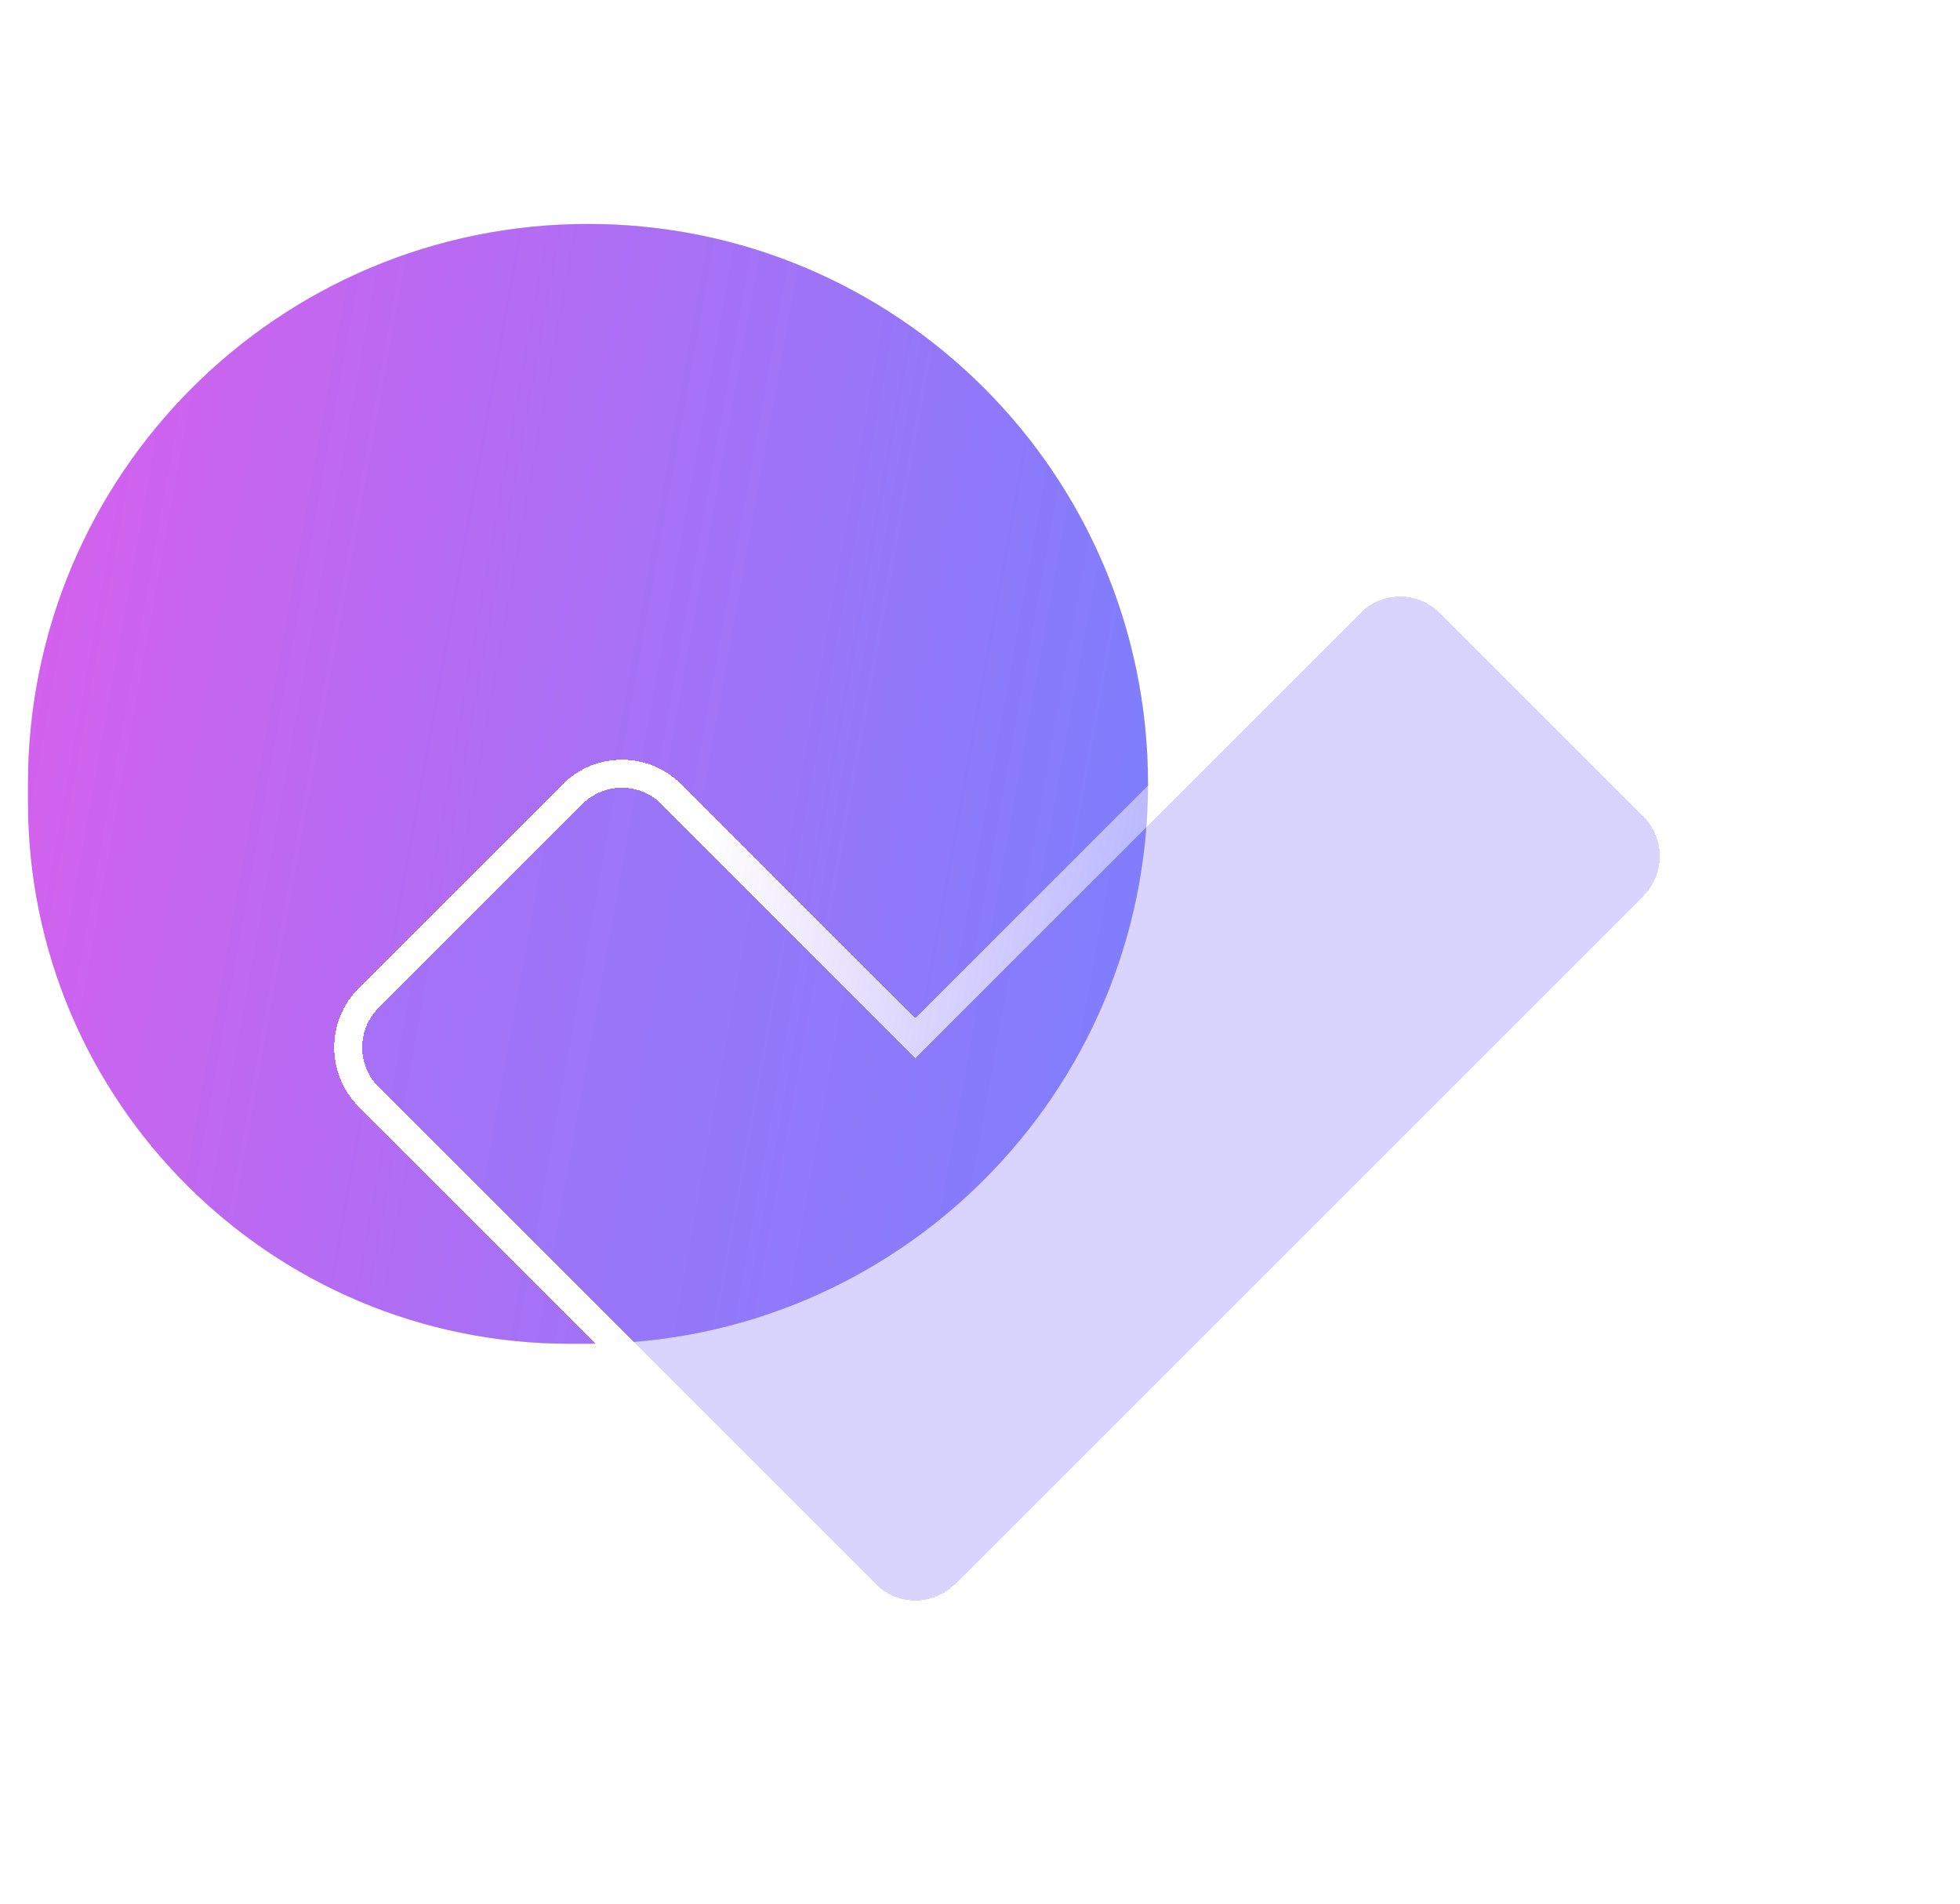
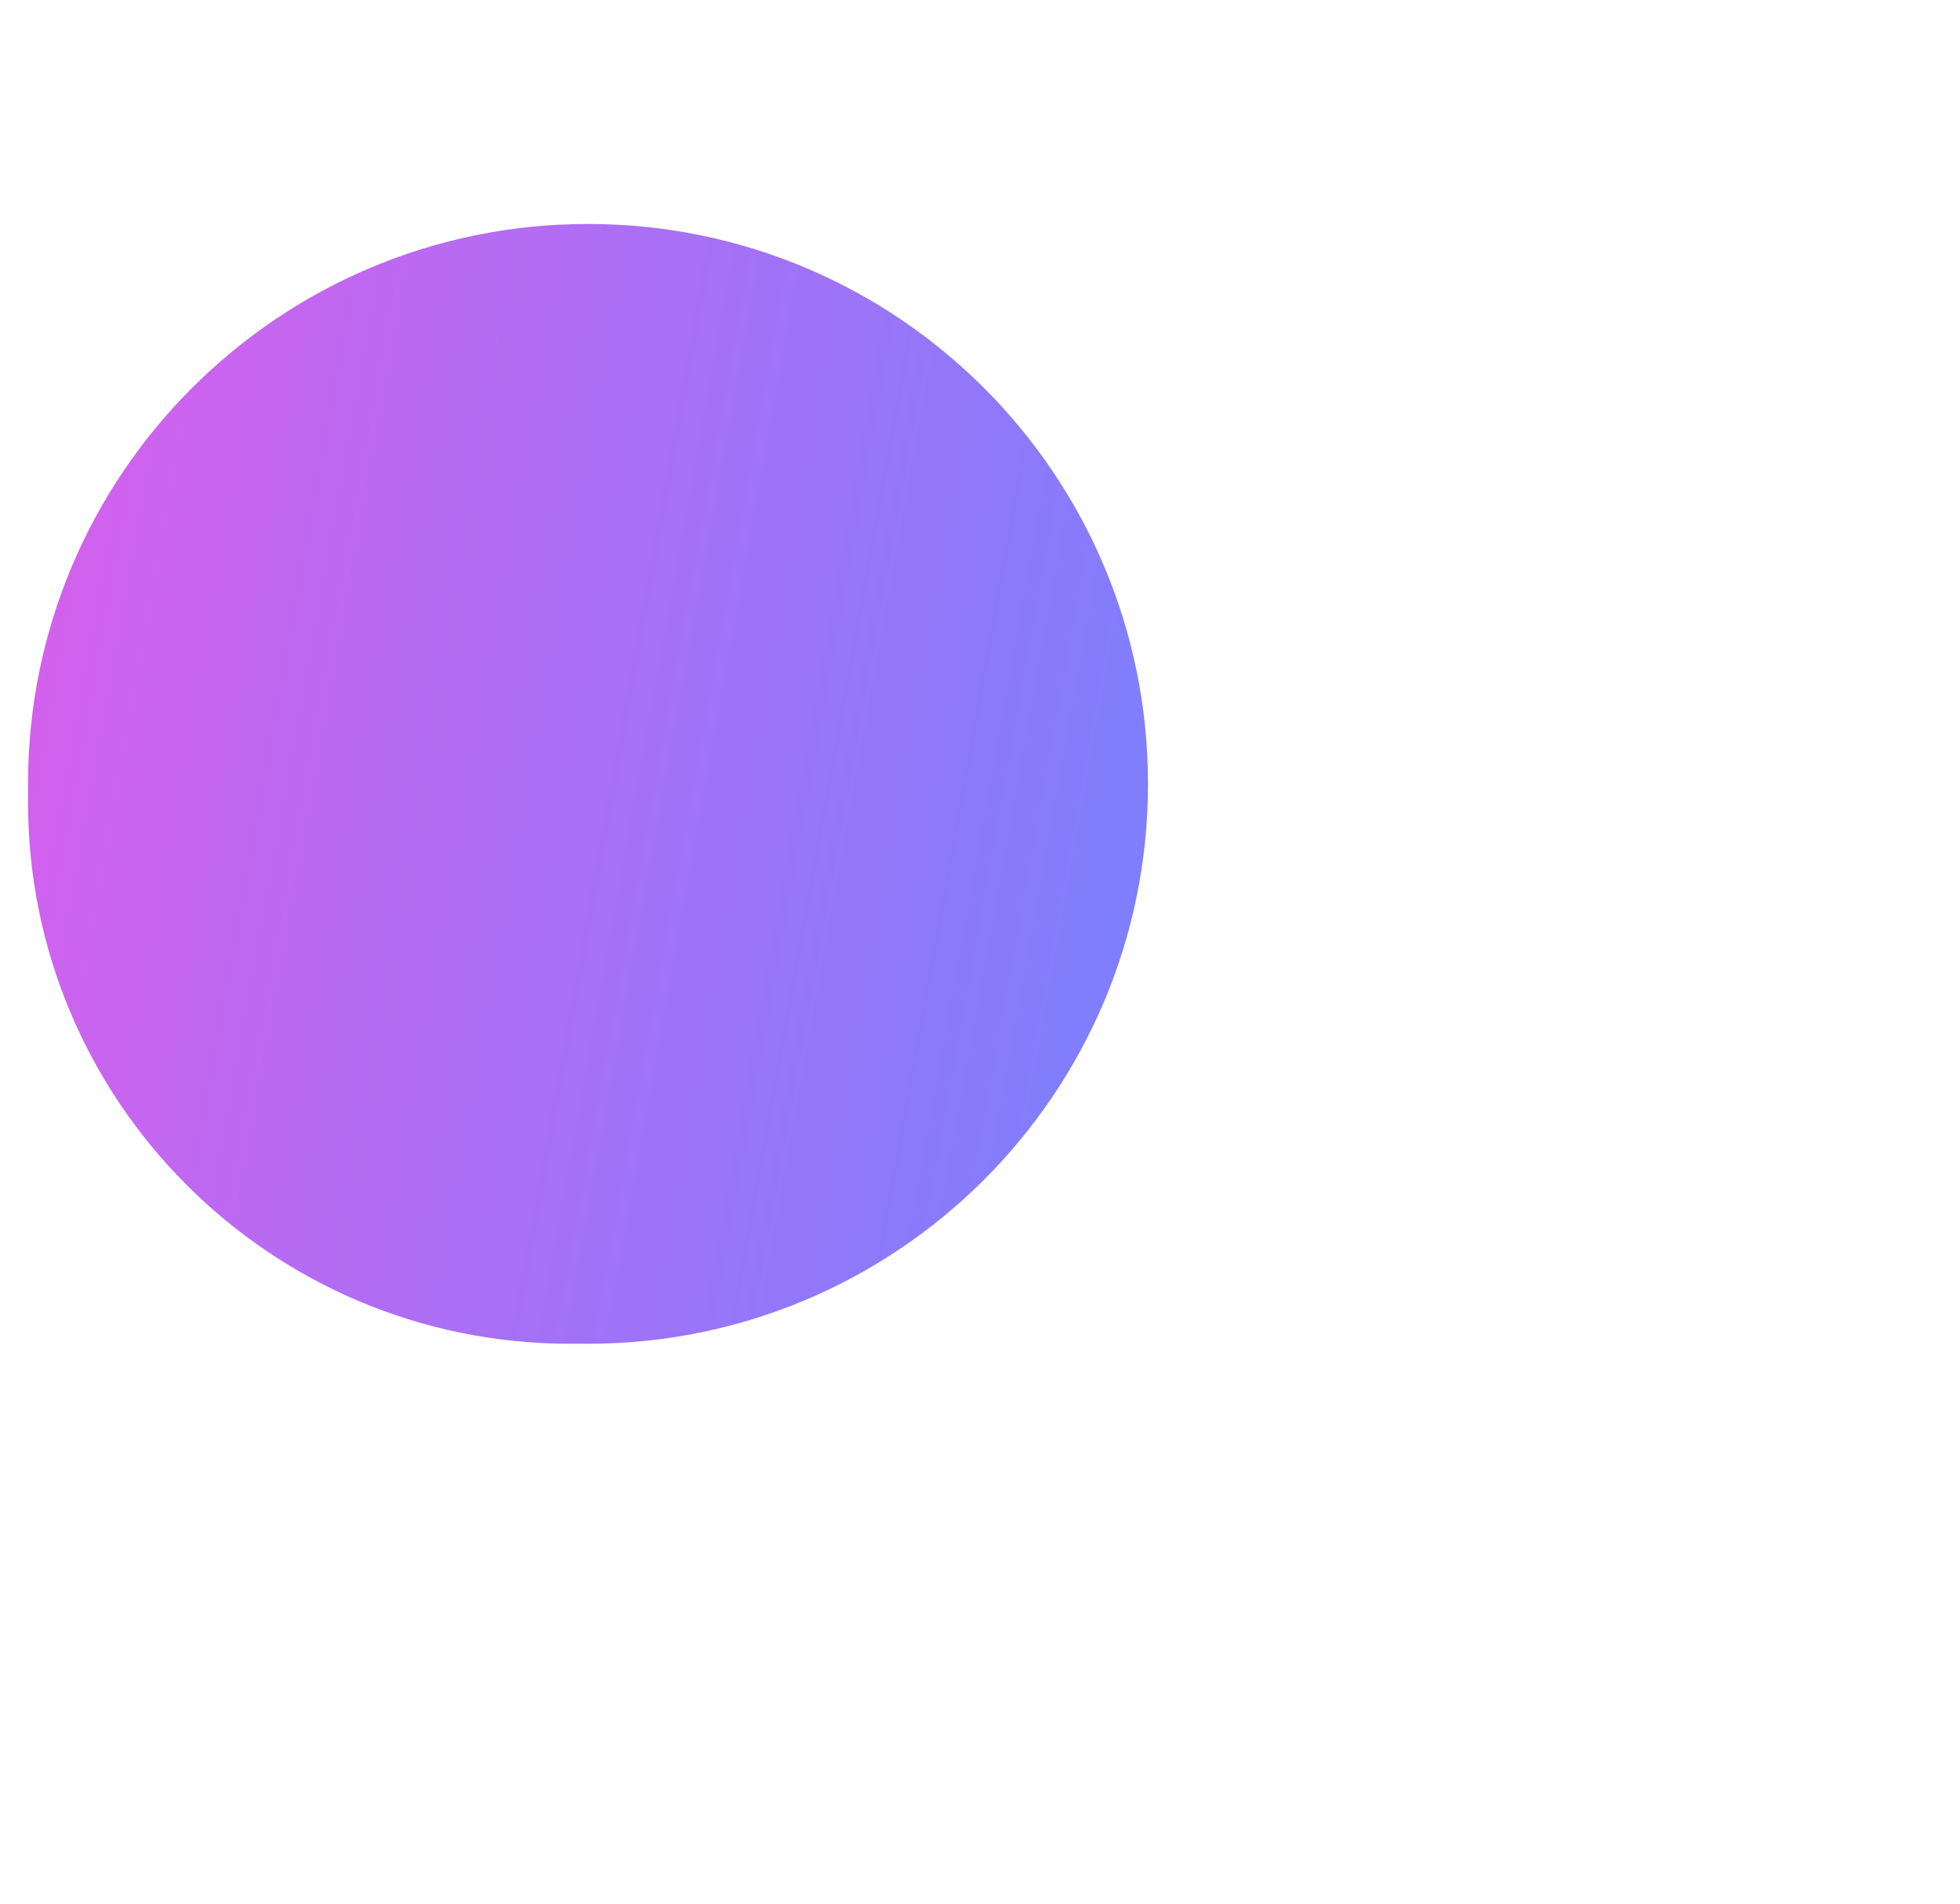
<svg xmlns="http://www.w3.org/2000/svg" width="70" height="68" viewBox="0 0 70 68" fill="none">
-   <path d="M21 8C32.046 8 41 16.954 41 28C41 39.046 32.046 48 21 48L20.355 48C9.665 48 1 39.334 1 28.645L1 28C1 16.954 9.954 8 21 8Z" fill="#D9D9D9" />
  <path d="M21 8C32.046 8 41 16.954 41 28C41 39.046 32.046 48 21 48L20.355 48C9.665 48 1 39.334 1 28.645L1 28C1 16.954 9.954 8 21 8Z" fill="url(#paint0_linear_2565_50555)" />
  <g filter="url(#filter0_bd_2565_50555)">
-     <path fill-rule="evenodd" clip-rule="evenodd" d="M32.693 37.789L23.627 28.724C22.846 27.943 21.58 27.943 20.799 28.724L13.522 36.001C12.741 36.782 12.741 38.048 13.522 38.829L31.279 56.586C32.06 57.367 33.326 57.367 34.107 56.586L58.693 32C59.474 31.219 59.474 29.953 58.693 29.172L51.416 21.894C50.635 21.113 49.369 21.113 48.587 21.894L39.896 30.586L32.693 37.789Z" fill="#887DFC" fill-opacity="0.33" shape-rendering="crispEdges" />
-     <path d="M32.693 37.082L23.981 28.37C23.005 27.394 21.422 27.394 20.445 28.37L13.168 35.647C12.192 36.624 12.192 38.206 13.168 39.183L30.925 56.94C31.901 57.916 33.484 57.916 34.461 56.94L59.047 32.353C60.023 31.377 60.023 29.794 59.047 28.818L51.77 21.541C50.793 20.564 49.21 20.564 48.234 21.541L39.542 30.232L32.693 37.082Z" stroke="url(#paint1_linear_2565_50555)" shape-rendering="crispEdges" />
-   </g>
+     </g>
  <defs>
    <filter id="filter0_bd_2565_50555" x="2.696" y="11.069" width="66.824" height="56.343" filterUnits="userSpaceOnUse" color-interpolation-filters="sRGB">
      <feFlood flood-opacity="0" result="BackgroundImageFix" />
      <feGaussianBlur in="BackgroundImageFix" stdDeviation="1.925" />
      <feComposite in2="SourceAlpha" operator="in" result="effect1_backgroundBlur_2565_50555" />
      <feColorMatrix in="SourceAlpha" type="matrix" values="0 0 0 0 0 0 0 0 0 0 0 0 0 0 0 0 0 0 127 0" result="hardAlpha" />
      <feOffset />
      <feGaussianBlur stdDeviation="4.62" />
      <feComposite in2="hardAlpha" operator="out" />
      <feColorMatrix type="matrix" values="0 0 0 0 0.307 0 0 0 0 0.527 0 0 0 0 0.625 0 0 0 0.1 0" />
      <feBlend mode="normal" in2="effect1_backgroundBlur_2565_50555" result="effect2_dropShadow_2565_50555" />
      <feBlend mode="normal" in="SourceGraphic" in2="effect2_dropShadow_2565_50555" result="shape" />
    </filter>
    <linearGradient id="paint0_linear_2565_50555" x1="1" y1="10.082" x2="47.978" y2="18.529" gradientUnits="userSpaceOnUse">
      <stop stop-color="#D85FEC" />
      <stop offset="1" stop-color="#7482FF" />
    </linearGradient>
    <linearGradient id="paint1_linear_2565_50555" x1="23.672" y1="37.04" x2="51.812" y2="42.46" gradientUnits="userSpaceOnUse">
      <stop stop-color="white" />
      <stop offset="1" stop-color="white" stop-opacity="0" />
    </linearGradient>
  </defs>
</svg>